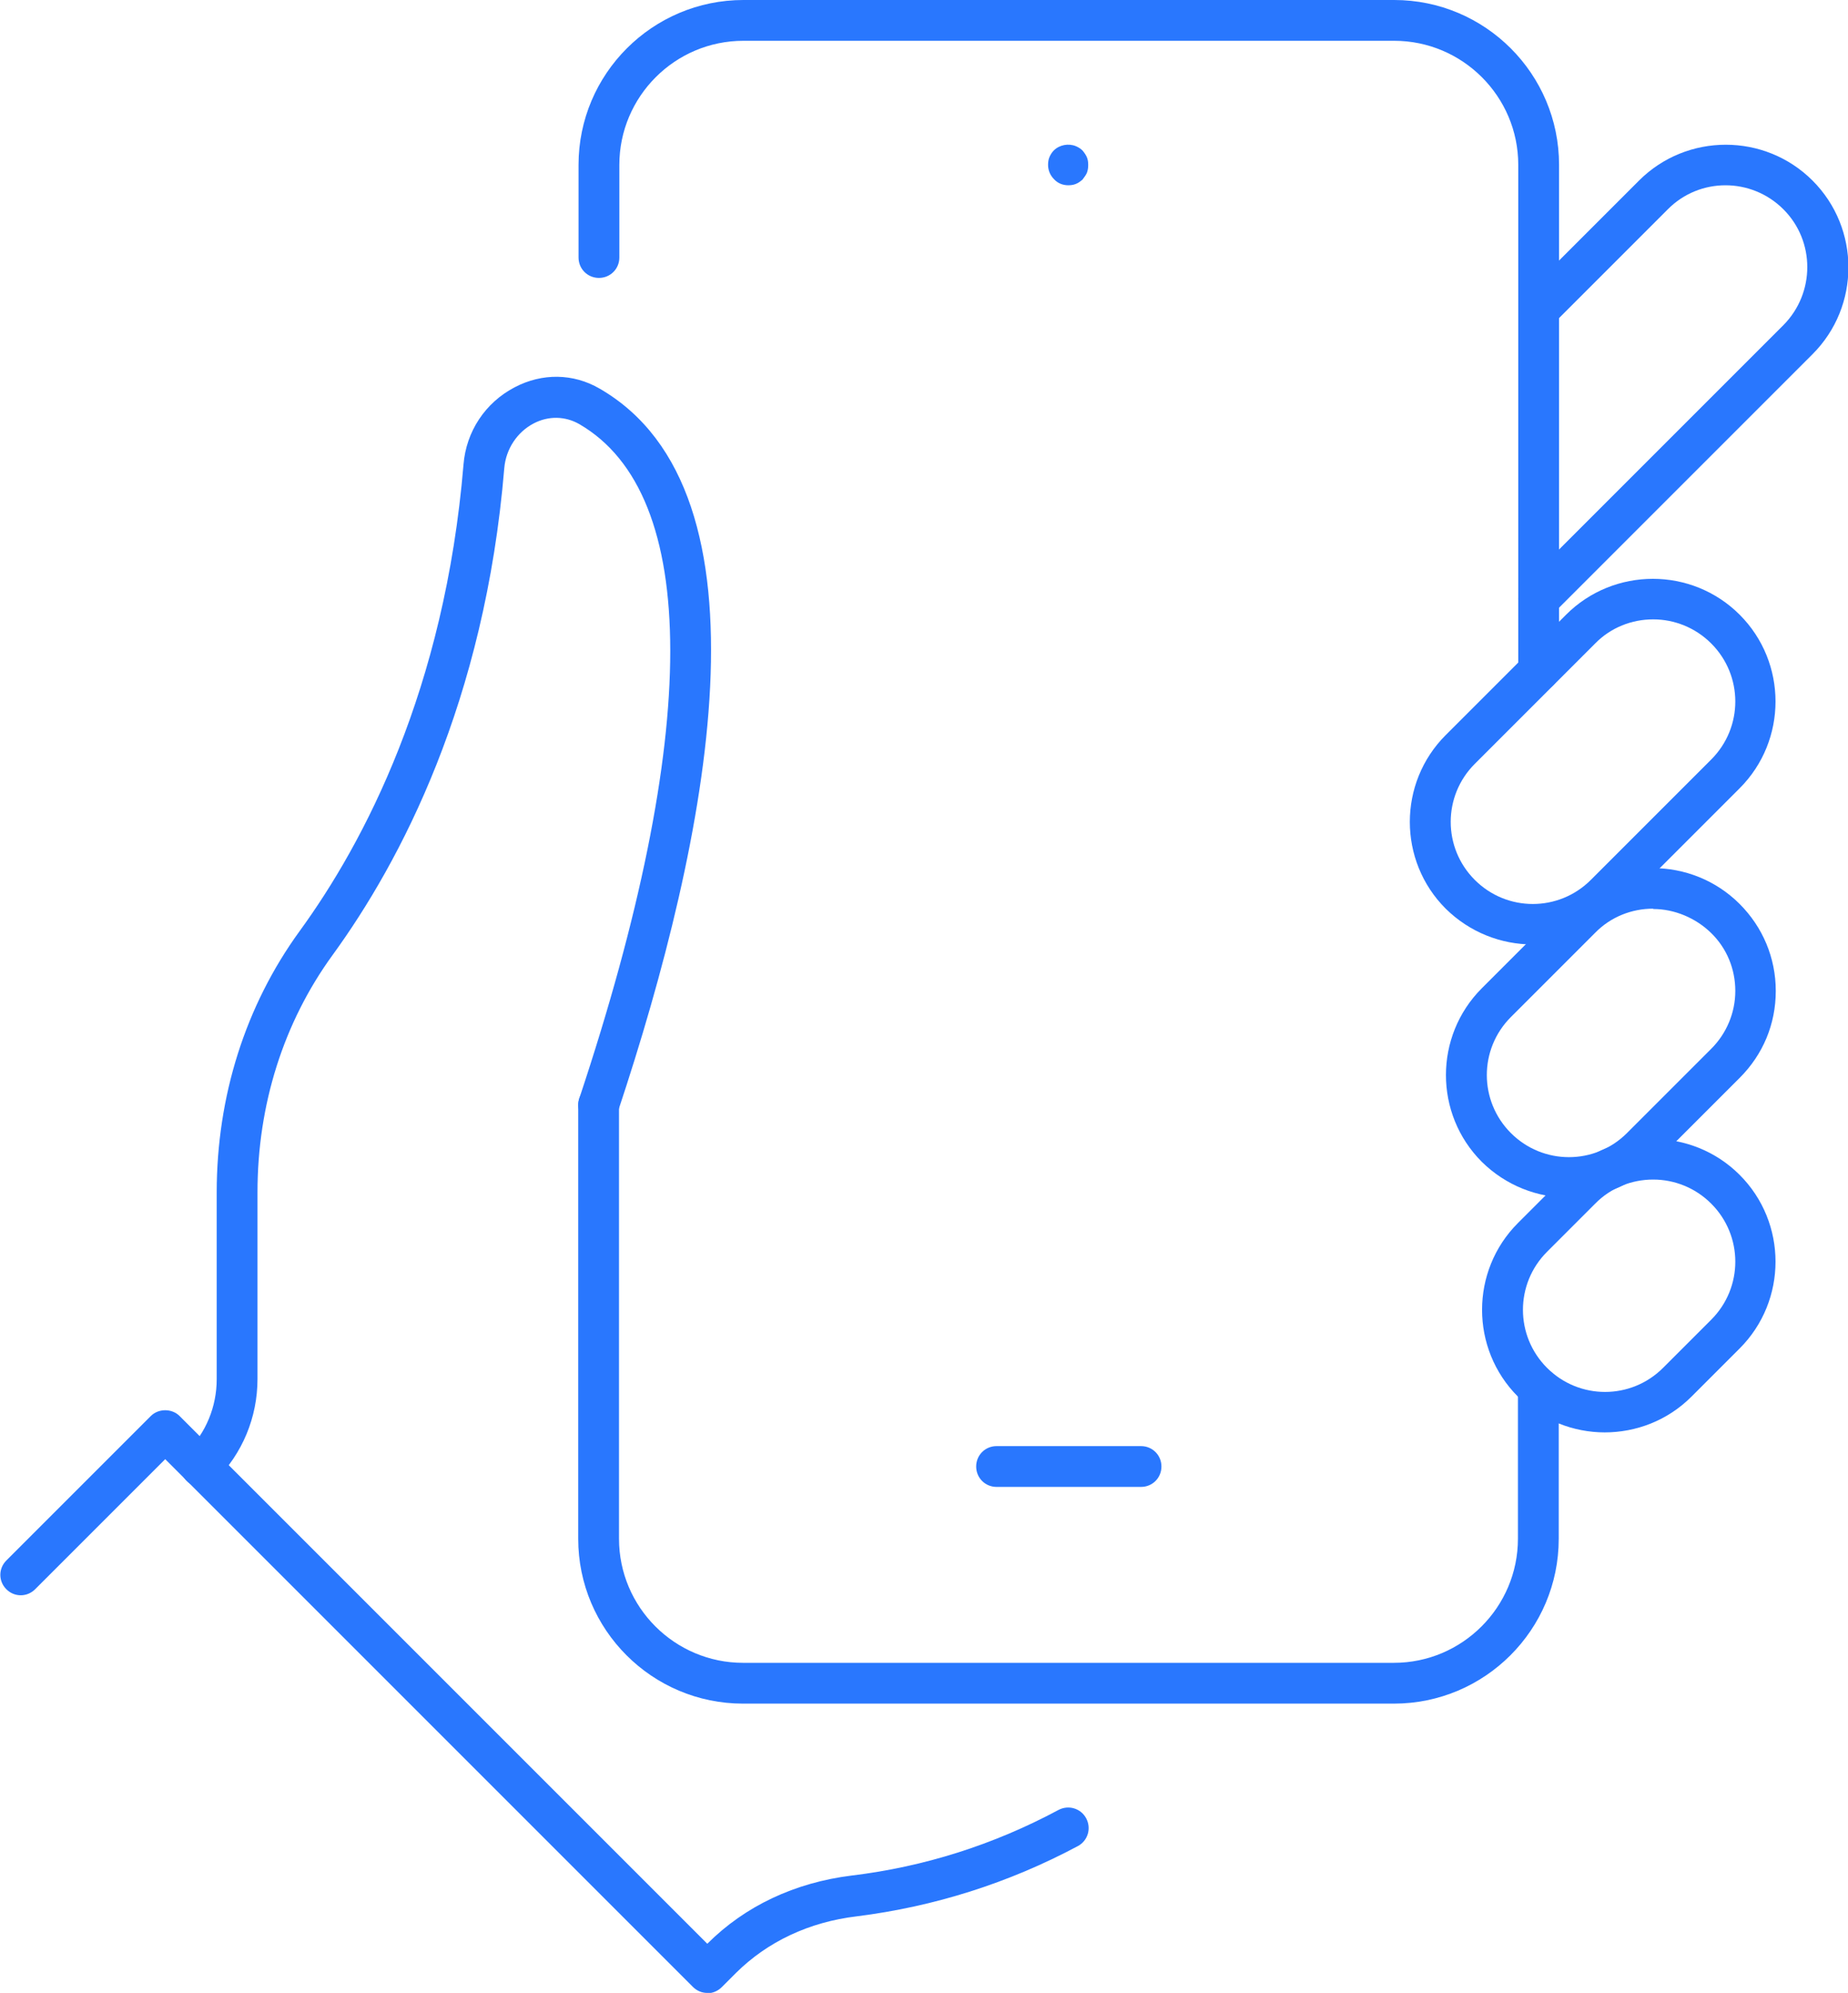
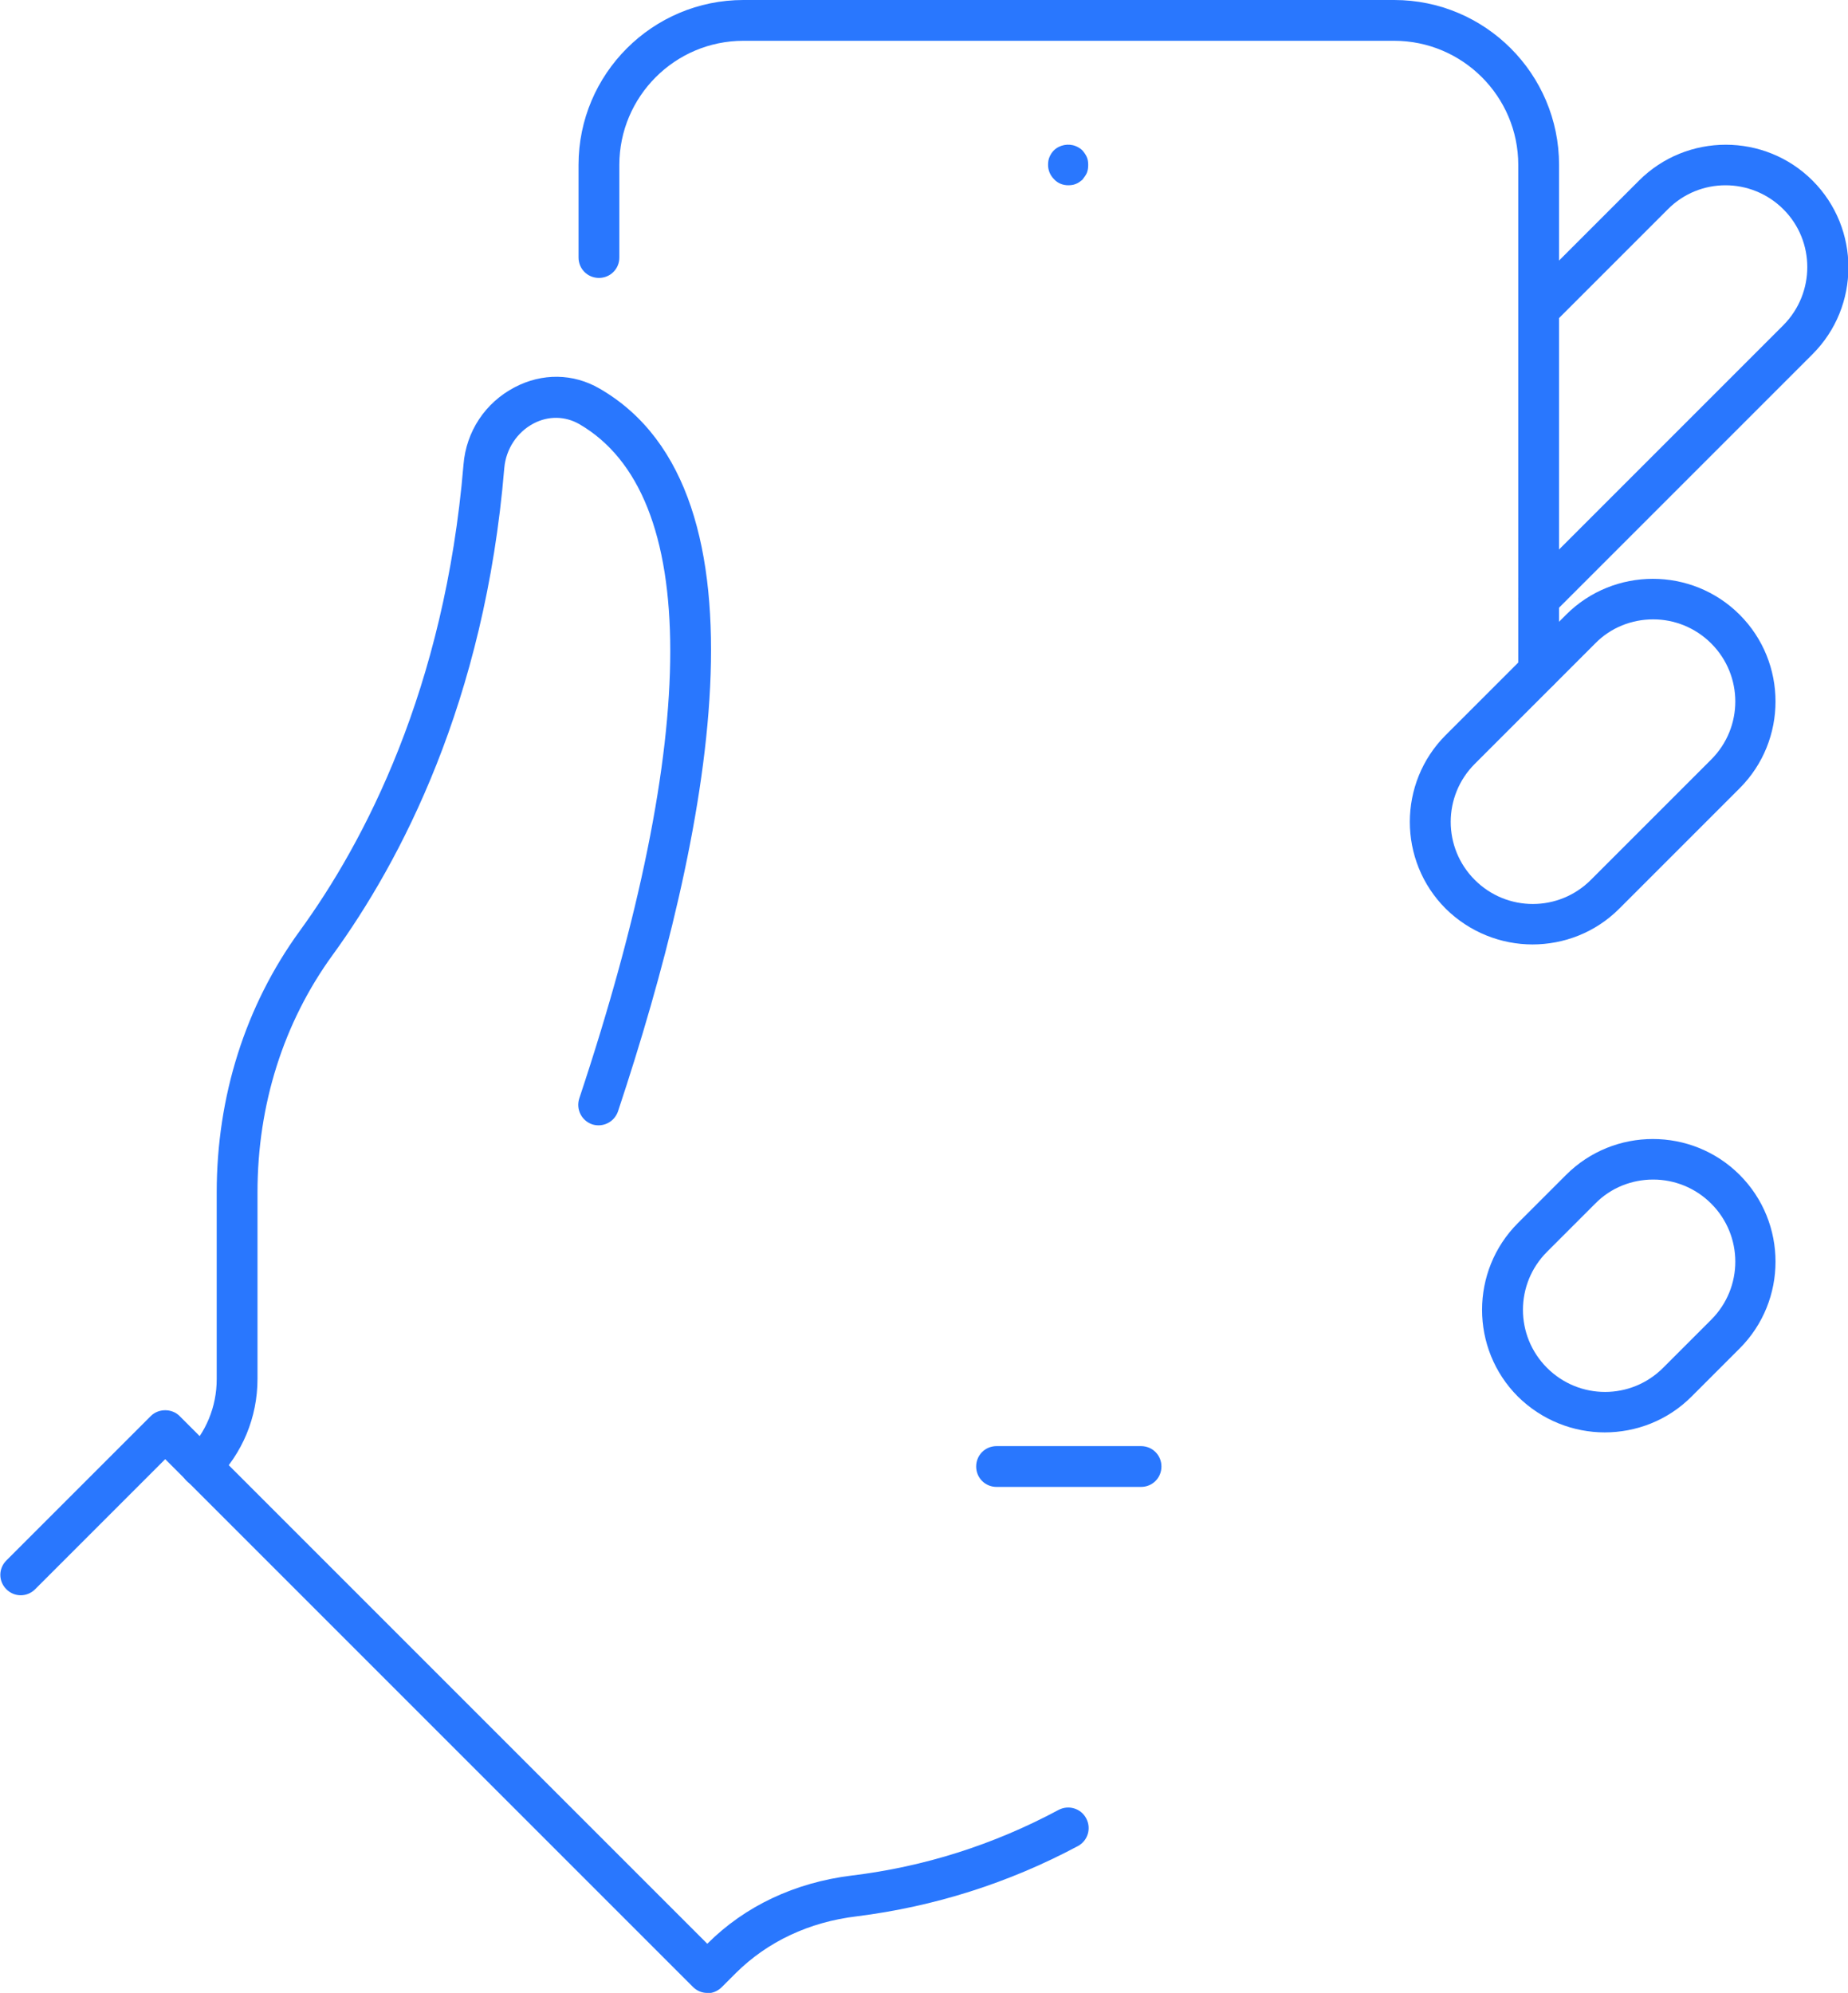
<svg xmlns="http://www.w3.org/2000/svg" id="Layer_2" viewBox="0 0 55.26 59.59">
  <defs>
    <style>.cls-1{fill:#2977fe;}</style>
  </defs>
  <g id="Design">
    <path class="cls-1" d="m31.95,5.54c-.17,0-.32-.06-.43-.18-.12-.12-.18-.27-.18-.43,0-.08.01-.16.04-.23.03-.07.07-.14.13-.2.17-.17.44-.22.66-.13.07.03.14.07.2.13.05.06.1.13.13.2s.04.15.04.23c0,.09-.01.16-.04.24-.03.07-.08.13-.13.2-.06.05-.12.1-.2.13-.07.03-.15.04-.24.04Z" />
    <path class="cls-1" d="m34.12,44.46h-4.32c-.34,0-.61-.27-.61-.61s.27-.61.61-.61h4.32c.34,0,.61.27.61.61s-.27.61-.61.61Z" />
    <path class="cls-1" d="m47.99,42.83c-.94,0-1.88-.36-2.6-1.07-1.43-1.43-1.43-3.76,0-5.19l1.44-1.44c1.43-1.43,3.76-1.43,5.19,0,1.43,1.43,1.43,3.76,0,5.19l-1.44,1.44h0c-.72.72-1.66,1.07-2.6,1.07Zm1.44-7.56c-.63,0-1.26.24-1.73.72l-1.44,1.44c-.96.96-.96,2.51,0,3.47.96.96,2.51.96,3.47,0l1.44-1.44c.96-.96.96-2.51,0-3.47-.48-.48-1.11-.72-1.73-.72Zm.72,6.06h0,0Z" />
-     <path class="cls-1" d="m46.91,35.81c-.94,0-1.88-.36-2.6-1.07-1.43-1.43-1.43-3.76,0-5.19l2.52-2.52c1.43-1.43,3.76-1.43,5.19,0,.69.69,1.08,1.61,1.08,2.6s-.38,1.9-1.08,2.6l-2.52,2.52c-.72.72-1.66,1.07-2.6,1.07Zm2.52-8.64c-.63,0-1.26.24-1.73.72l-2.52,2.52c-.96.96-.96,2.51,0,3.47.96.96,2.51.96,3.47,0l2.52-2.52c.46-.46.72-1.08.72-1.73s-.25-1.27-.72-1.73-1.11-.72-1.73-.72Z" />
    <path class="cls-1" d="m45.83,28.24c-.94,0-1.88-.36-2.6-1.07-1.43-1.43-1.43-3.76,0-5.19l3.6-3.6c1.43-1.43,3.76-1.43,5.19,0,1.43,1.43,1.43,3.76,0,5.19l-3.6,3.6c-.72.72-1.66,1.07-2.6,1.07Zm3.6-9.72c-.63,0-1.26.24-1.73.72l-3.6,3.6c-.96.96-.96,2.51,0,3.47.96.96,2.51.96,3.47,0l3.6-3.6c.96-.96.96-2.51,0-3.47-.48-.48-1.11-.72-1.73-.72Z" />
    <path class="cls-1" d="m46.01,18.51c-.16,0-.31-.06-.43-.18-.24-.24-.24-.62,0-.86l7.75-7.75c.95-.96.95-2.51,0-3.46-.96-.96-2.51-.96-3.46,0l-3.42,3.42c-.24.24-.62.24-.86,0s-.24-.62,0-.86l3.42-3.42c1.43-1.43,3.76-1.43,5.19,0,1.43,1.43,1.43,3.76,0,5.19l-7.75,7.75c-.12.12-.28.18-.43.18Z" />
    <path class="cls-1" d="m6.01,44.46c-.16,0-.31-.06-.43-.18-.24-.24-.24-.62,0-.86.58-.58.9-1.36.9-2.18v-5.58c0-2.88.86-5.59,2.48-7.82,1.93-2.65,4.34-7.23,4.9-13.95.08-.99.65-1.85,1.53-2.31.82-.43,1.75-.42,2.54.04,5.37,3.1,3.26,13.46.55,21.61-.11.32-.45.49-.77.39-.32-.11-.49-.45-.39-.77,3.63-10.9,3.63-18.07,0-20.17-.42-.24-.92-.25-1.36-.02-.5.26-.83.77-.88,1.33-.58,7-3.11,11.78-5.13,14.56-1.47,2.02-2.25,4.48-2.25,7.1v5.58c0,1.15-.45,2.23-1.26,3.04-.12.12-.28.18-.43.18Z" />
-     <path class="cls-1" d="m41.68,50.94h-19.46c-2.72,0-4.93-2.21-4.93-4.93v-12.97c0-.34.27-.61.61-.61s.61.27.61.61v12.97c0,2.05,1.67,3.71,3.71,3.71h19.46c2.05,0,3.71-1.67,3.71-3.71v-4.51c0-.34.27-.61.61-.61s.61.27.61.61v4.51c0,2.72-2.21,4.93-4.93,4.93Z" />
    <path class="cls-1" d="m21.15,59.59c-.16,0-.31-.06-.43-.18l-15.78-15.78-3.89,3.89c-.24.24-.62.24-.86,0s-.24-.62,0-.86l4.32-4.32c.23-.23.63-.23.86,0l15.78,15.78c1.13-1.13,2.62-1.83,4.32-2.04,2.16-.26,4.24-.92,6.18-1.96.3-.16.67-.05.83.25.16.3.05.67-.25.83-2.08,1.11-4.3,1.81-6.61,2.1-1.43.17-2.67.76-3.61,1.69l-.43.43c-.12.12-.28.18-.43.18Z" />
    <path class="cls-1" d="m46.01,20.68c-.34,0-.61-.27-.61-.61V4.93c0-2.05-1.67-3.71-3.71-3.71h-19.46c-2.05,0-3.71,1.67-3.71,3.71v2.77c0,.34-.27.61-.61.61s-.61-.27-.61-.61v-2.77c0-2.72,2.21-4.93,4.93-4.93h19.46c2.72,0,4.93,2.21,4.93,4.93v15.13c0,.34-.27.61-.61.61Z" />
  </g>
</svg>